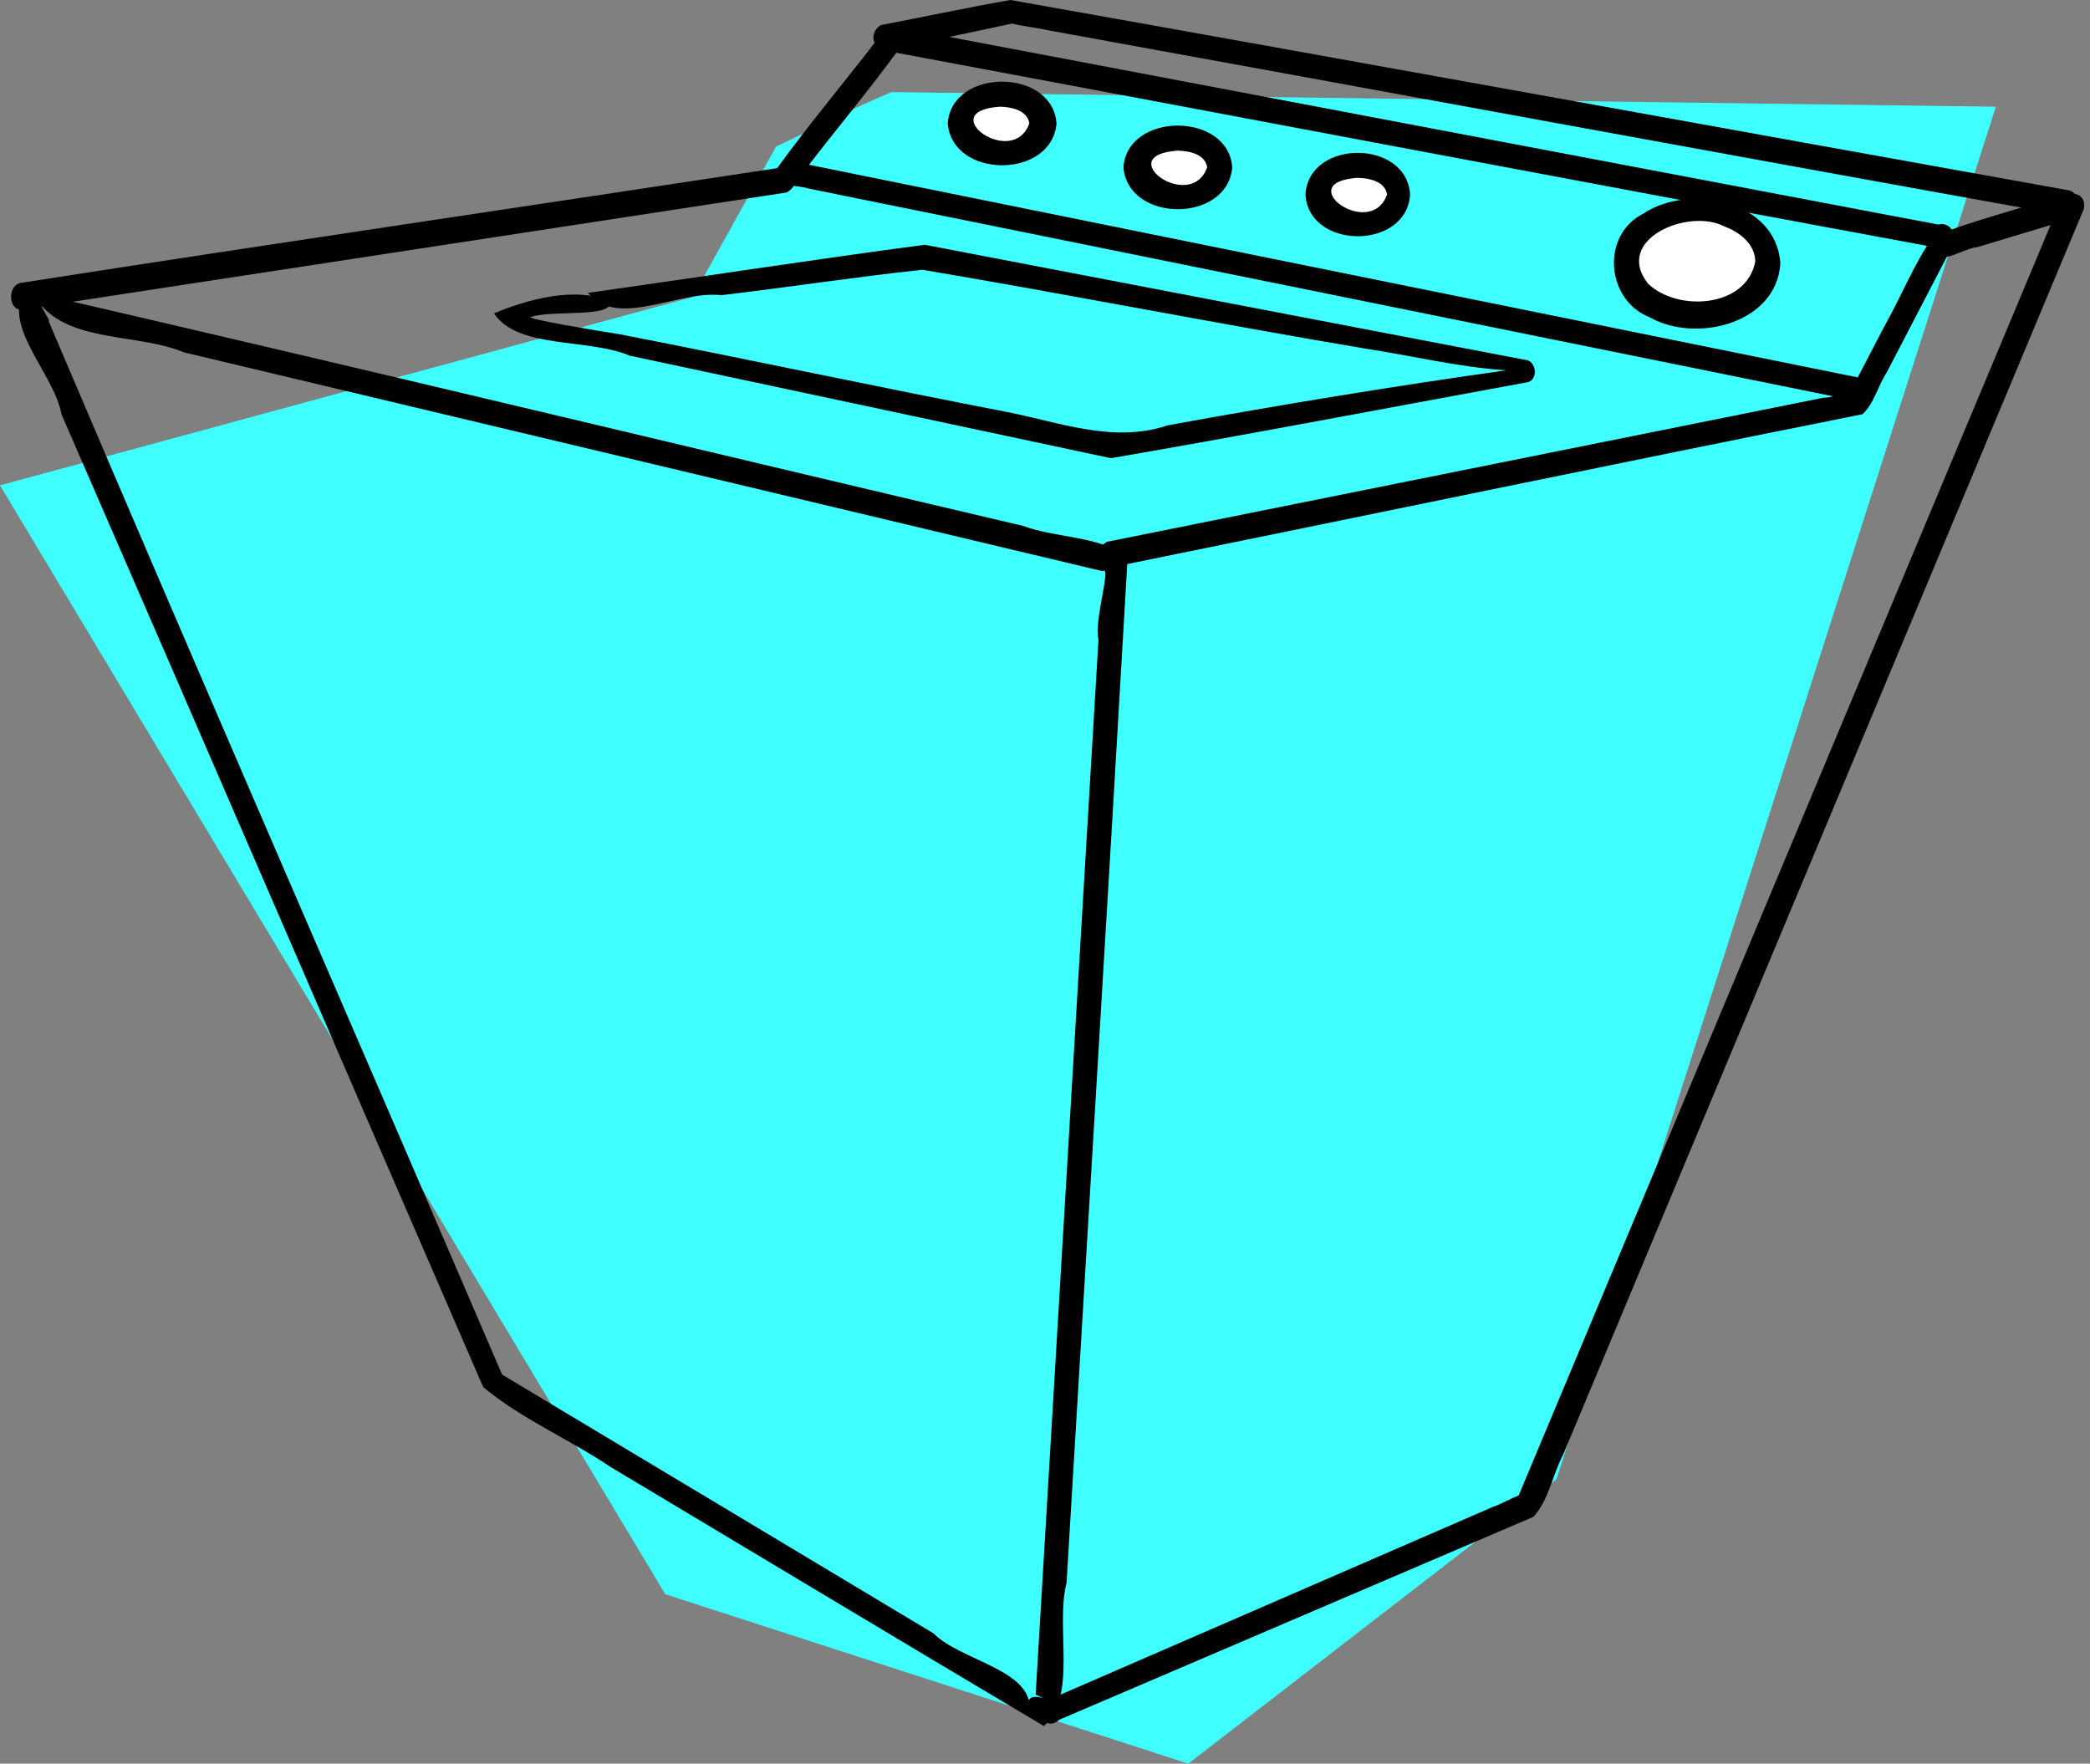
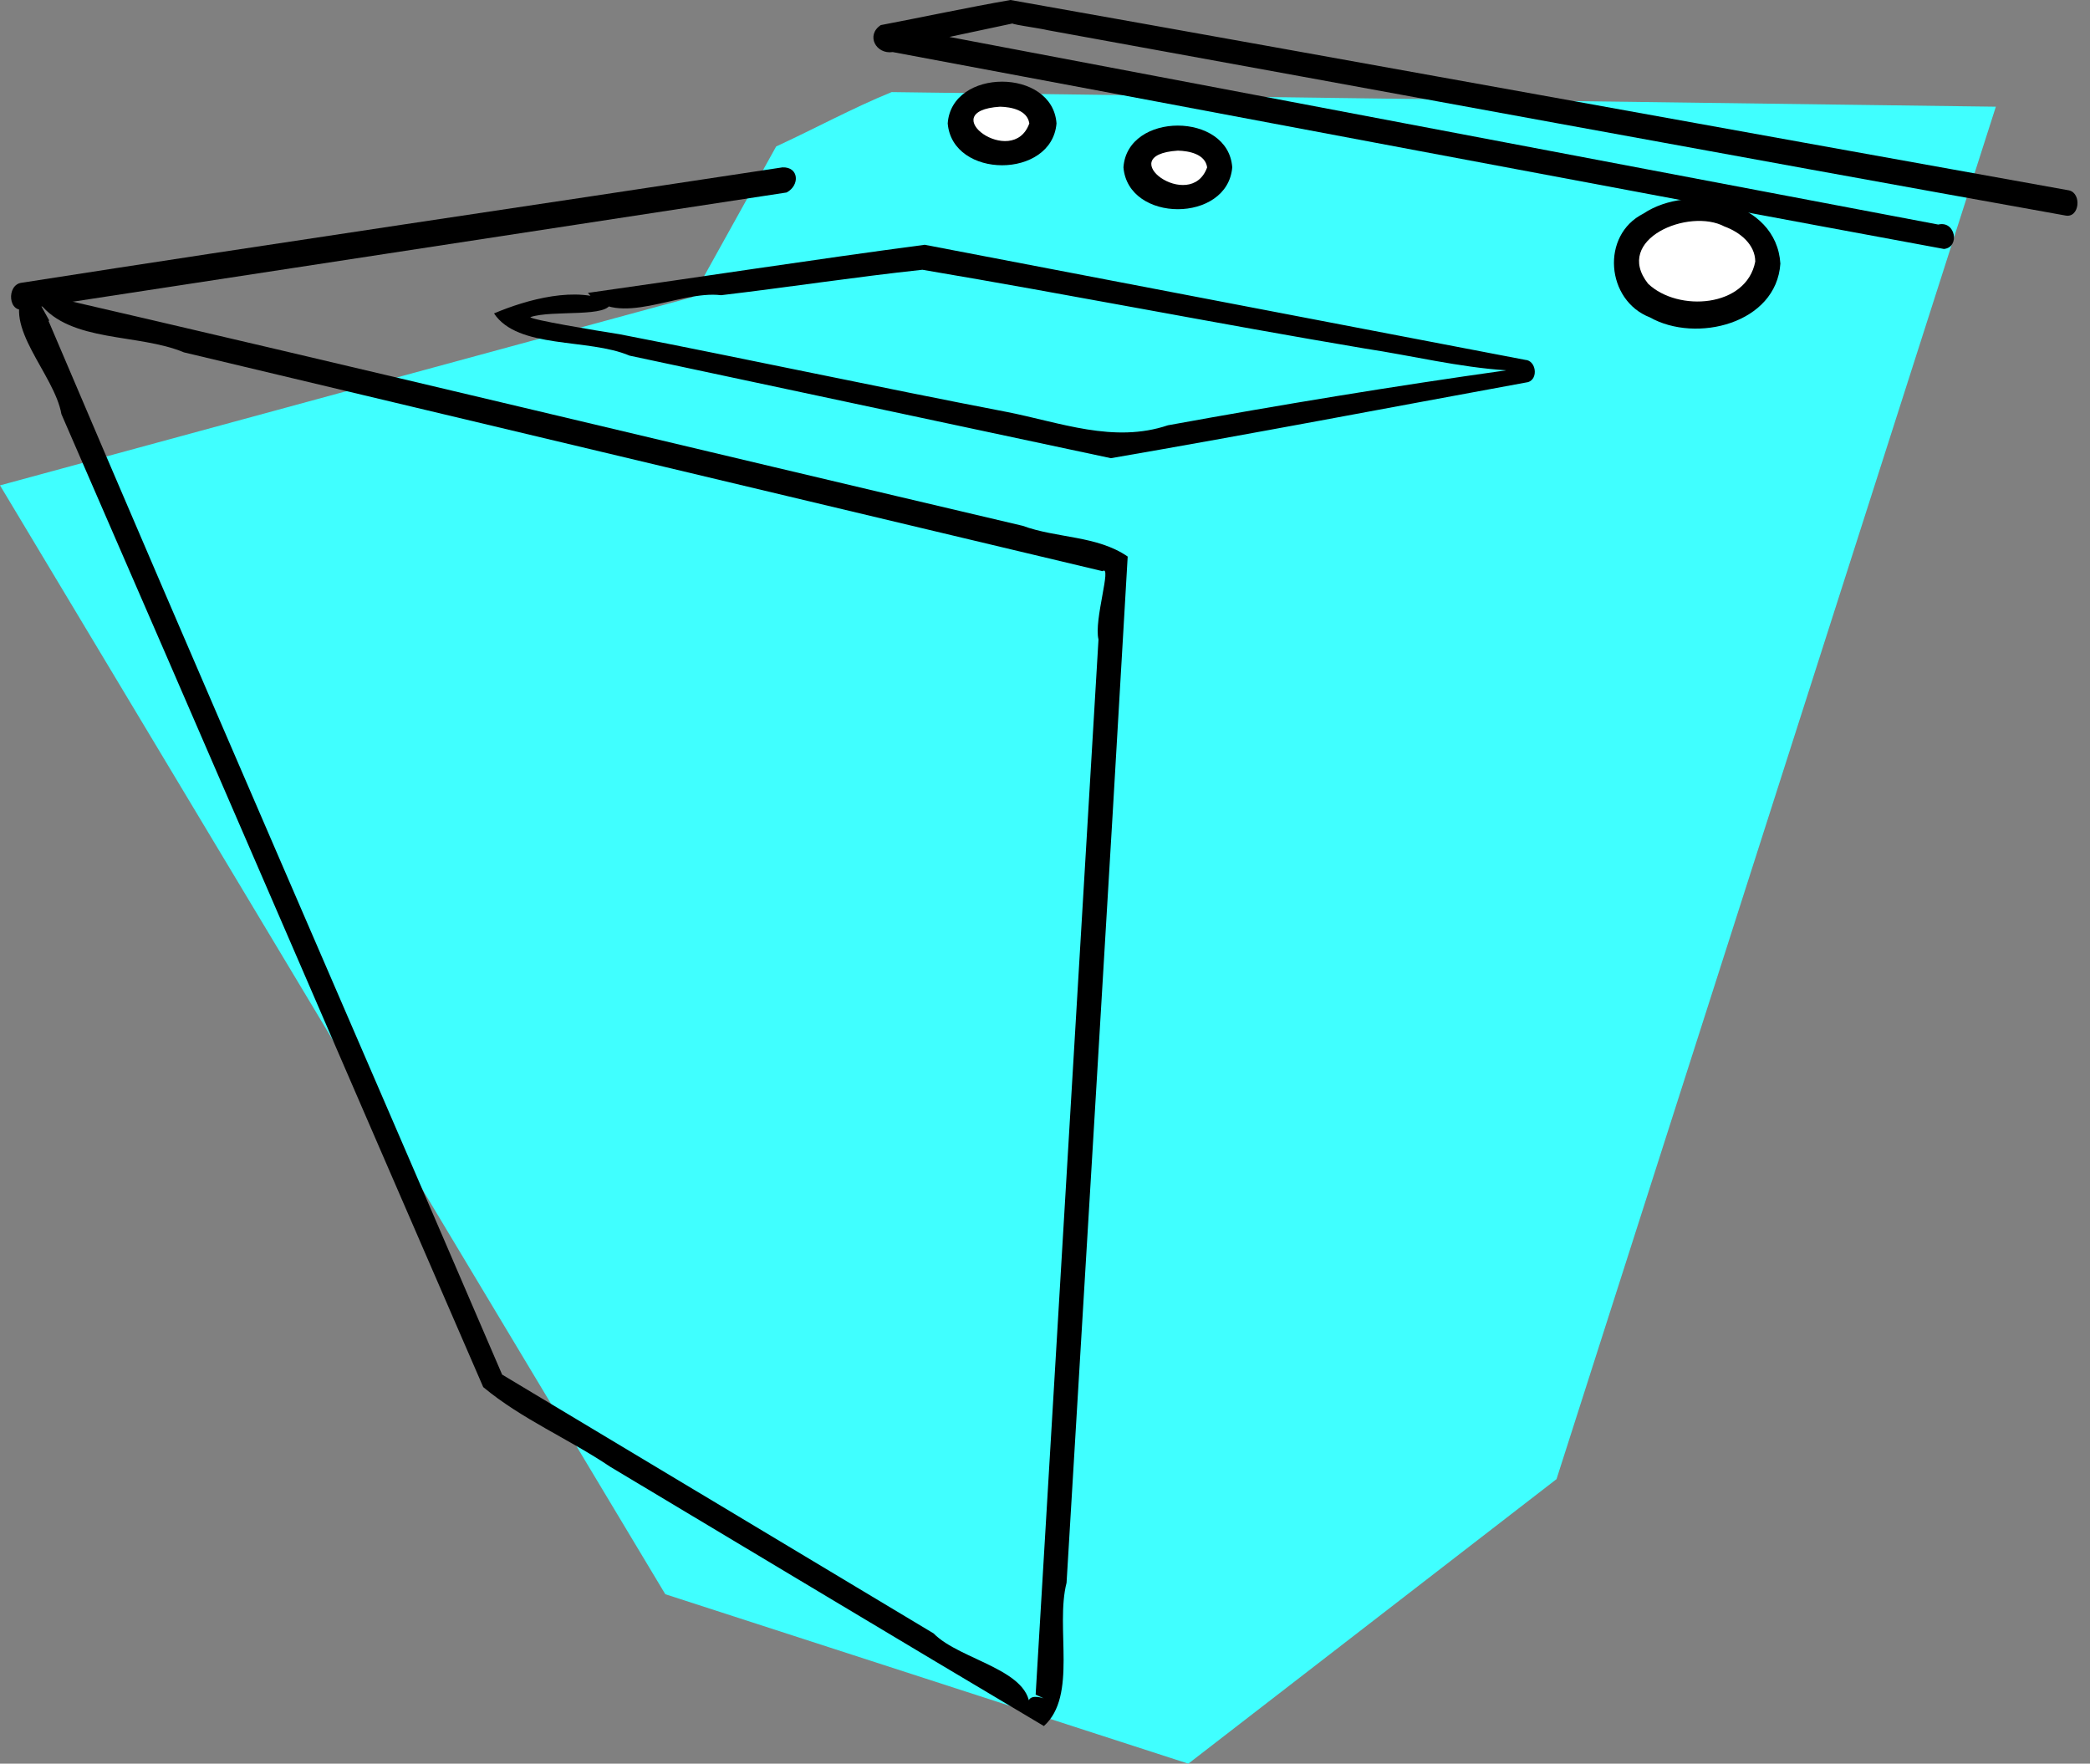
<svg xmlns="http://www.w3.org/2000/svg" xmlns:ns1="http://sodipodi.sourceforge.net/DTD/sodipodi-0.dtd" xmlns:ns2="http://www.inkscape.org/namespaces/inkscape" id="svg2" ns1:docname="liftarn_Washing_machine.svg" ns1:version="0.32" ns2:output_extension="org.inkscape.output.svg.inkscape" ns2:version="0.45.1" viewBox="0 0 999 843" ns1:docbase="/Users/johnolsen/Desktop">
  <rect x="0" y="0" width="999" height="843" fill="#808080" stroke="none" />
  <ns1:namedview id="base" bordercolor="#666666" ns2:pageshadow="2" guidetolerance="10.0" pagecolor="#ffffff" gridtolerance="10.0" ns2:zoom="1.6646468" objecttolerance="10.0" borderopacity="1.0" ns2:current-layer="svg2" ns2:cx="158.74582" ns2:cy="460.34654" ns2:window-y="22" ns2:window-x="0" ns2:window-height="1010" ns2:pageopacity="0.0" ns2:window-width="1428" />
  <path id="path4" style="fill:#40ffff" d="m744 707c-58.67 45.33-117.33 90.67-176 136-83.33-27-166.67-54-250-81-106-176.67-212-353.33-318-530 110.33-30 220.67-60 331-90 13.33-24 26.67-48 40-72 18.44-8.482 36.56-18.397 55.2-25.984 175.93 2.328 351.87 4.656 527.8 6.984l-210 656z" />
-   <path id="path6" style="fill:#000000" d="m532 271c119.41-24.25 238.75-49.15 358.2-73 5.44-4.71 7.49-13.74 11.67-20.05 10.04-19.32 20.09-38.63 30.13-57.95-6.96 6.96 8.73-1.89 13.1-1.86 15.63-4.71 31.27-9.43 46.9-14.14-9.31-0.07-6.02-13.819-10.25-0.24-85.58 204.41-171.17 408.83-256.75 613.24 7.4-6.53-7.99 2.45-11.32 3.22-71.23 30.93-142.45 61.85-213.68 92.78-7.08 4.1-0.32 15.16 6.21 9.05 75.6-32.35 151.19-64.7 226.79-97.05 7.32-8.11 9.04-19.98 14.12-29.6 82.96-198.46 165.92-396.93 248.88-595.4 1.89-9.307-9.48-8.881-15.03-5.492-18.87 6.362-38.68 11.172-56.97 18.492-9.27 13.49-15.5 29.22-23.61 43.56-5.8 11.15-11.59 22.29-17.39 33.44 8.61-6.93-6.17 0.53-11.31 0.08-114.23 22.97-228.46 45.95-342.69 68.92-6.55 4.12-4.87 11.42 3 12z" />
  <path id="path8" style="fill:#000000" d="m989 91c-168.67-30.274-337.3-61.021-506-91-20.7 3.614-41.33 8.064-62 12-7.25 4.805-2.32 14.092 5.72 12.887 167.5 31.297 334.95 63.185 502.48 94.113 7.75-0.79 5.55-13.68-2.74-11.67l-502.46-95.33c10.35 2.96-2.37 14.569 3.52 11.249l57.48-12.249c-5.59 0.164 11.86 2.415 15.91 3.451 162.1 29.444 324.15 59.464 486.29 88.549 6.77 1.42 7.98-10.571 1.8-12z" />
-   <path id="path10" style="fill:#000000" d="m420 18c-16.21 21.081-33.43 41.514-49 63-1.55 9.073 9.9 7.106 15.59 9.148 165.81 33.622 331.61 67.232 497.41 100.85 7.6 2.08 9.83-10.51 2-11-169.33-34.33-338.67-68.67-508-103 8.41 3.725 0.15 13.339 8.2 2.392 14.27-18.577 29.51-36.628 43.18-55.532 2.53-5.568-5.61-11.29-9.38-5.86z" />
  <path id="path12" style="fill:#000000" d="m374 80c-121.16 18.459-242.49 36.25-363.53 55.13-7.673 0.78-6.651 15.56 1.905 12.51 121.2-18.55 242.42-37.09 363.62-55.64 6.42-3.413 5.92-12.317-2-12z" />
  <path id="ellipse14" style="fill:#000000" d="m851 126c-1.91 28.73-40.32 38.15-62.36 25.7-20.99-8.1-23.62-39.33-3.08-49.62 21.79-14.574 63.53-6.495 65.44 23.92z" />
  <path id="ellipse16" style="fill:#ffffff" d="m839 125c-4.19 22.04-36.91 24.24-51.22 10.62-16.83-21.34 19.63-36.419 36.56-27.33 7.15 2.59 14.61 8.41 14.66 16.71z" />
  <path id="ellipse18" style="fill:#000000" d="m589 80c-2.24 26.66-49.76 26.66-52 0 1.83-26.666 50.16-26.582 52 0z" />
  <path id="ellipse20" style="fill:#ffffff" d="m577 80c-7.91 22.08-46.21-5.932-14-8 5.31 0.124 13.11 1.62 14 8z" />
  <path id="ellipse22" style="fill:#000000" d="m505 59c-2.24 26.658-49.76 26.658-52 0 1.83-26.666 50.16-26.582 52 0z" />
  <path id="ellipse24" style="fill:#ffffff" d="m492 59c-7.91 22.077-46.21-5.932-14-8 5.31 0.124 13.11 1.62 14 8z" />
-   <path id="ellipse26" style="fill:#000000" d="m674 93c-1.61 26.56-48.39 26.56-50 0 1.5-26.617 48.48-26.546 50 0z" />
-   <path id="ellipse28" style="fill:#ffffff" d="m663 93c-7.91 22.08-46.21-5.932-14-8 5.31 0.124 13.11 1.62 14 8z" />
  <path id="path30" style="fill:#000000" d="m12.016 138.98c-11.387 16.67 14.049 39.88 17.34 58.97 67.437 154.92 134.34 310.07 201.62 465.06 18.4 15.32 40.91 24.74 60.73 38.09 69.08 41.31 138.04 82.82 207.26 123.91 16.17-14.44 5.35-47.04 10.84-68.47 9.75-163.51 19.81-327 29.22-490.52-14.7-10.11-33.84-8.68-50.22-14.7-158.87-37.31-317.61-75.69-476.56-112.34h-0.234zm6.993 6.05c14.949 18.86 46.979 14.23 68.933 23.4 146.36 34.86 292.71 69.72 439.07 104.58 4.63-3.34-4.25 23.49-1.94 32.65-10.02 168.11-20.03 336.23-30.04 504.34 15.2 7.24-7.71-6.06-2.86 7.48 1.54-19.44-33.13-23.69-45.95-36.76-68.74-41.23-137.47-82.46-206.21-123.69-72.21-168.07-145.42-335.71-217-504.06-12.404-7.55-11.15 8.03 0.528 0.23l-2.264-4.09-2.265-4.08z" />
  <path id="path32" style="fill:#000000" d="m729 172c-95.67-18.33-191.33-36.67-287-55-53.74 7.11-107.32 15.45-161 23 14.15 17.29 43.48-1.38 63.69 1.1 32.09-3.79 64.07-8.72 96.21-12.16 70.62 11.91 140.92 25.77 211.58 37.66 22.51 3.41 44.77 8.92 67.52 10.4-54.07 7.58-108.05 16.51-161.77 26.28-25.89 8.72-51.41-1.35-76.98-6.38-61.81-11.89-123.31-25.13-185.07-37.14-11.88-1.85-42.44-6.96-42.68-8.18 10.59-3.64 38.37 0.55 38.43-7.17-16-8-40.21-1.22-55.79 5.39 11.42 17.21 44.93 11.73 64.78 20.18 76.69 16.34 153.39 32.68 230.08 49.02 66.6-11.47 132.99-24.18 199.46-36.37 4.98-1.64 3.76-10.39-1.46-10.63z" />
</svg>